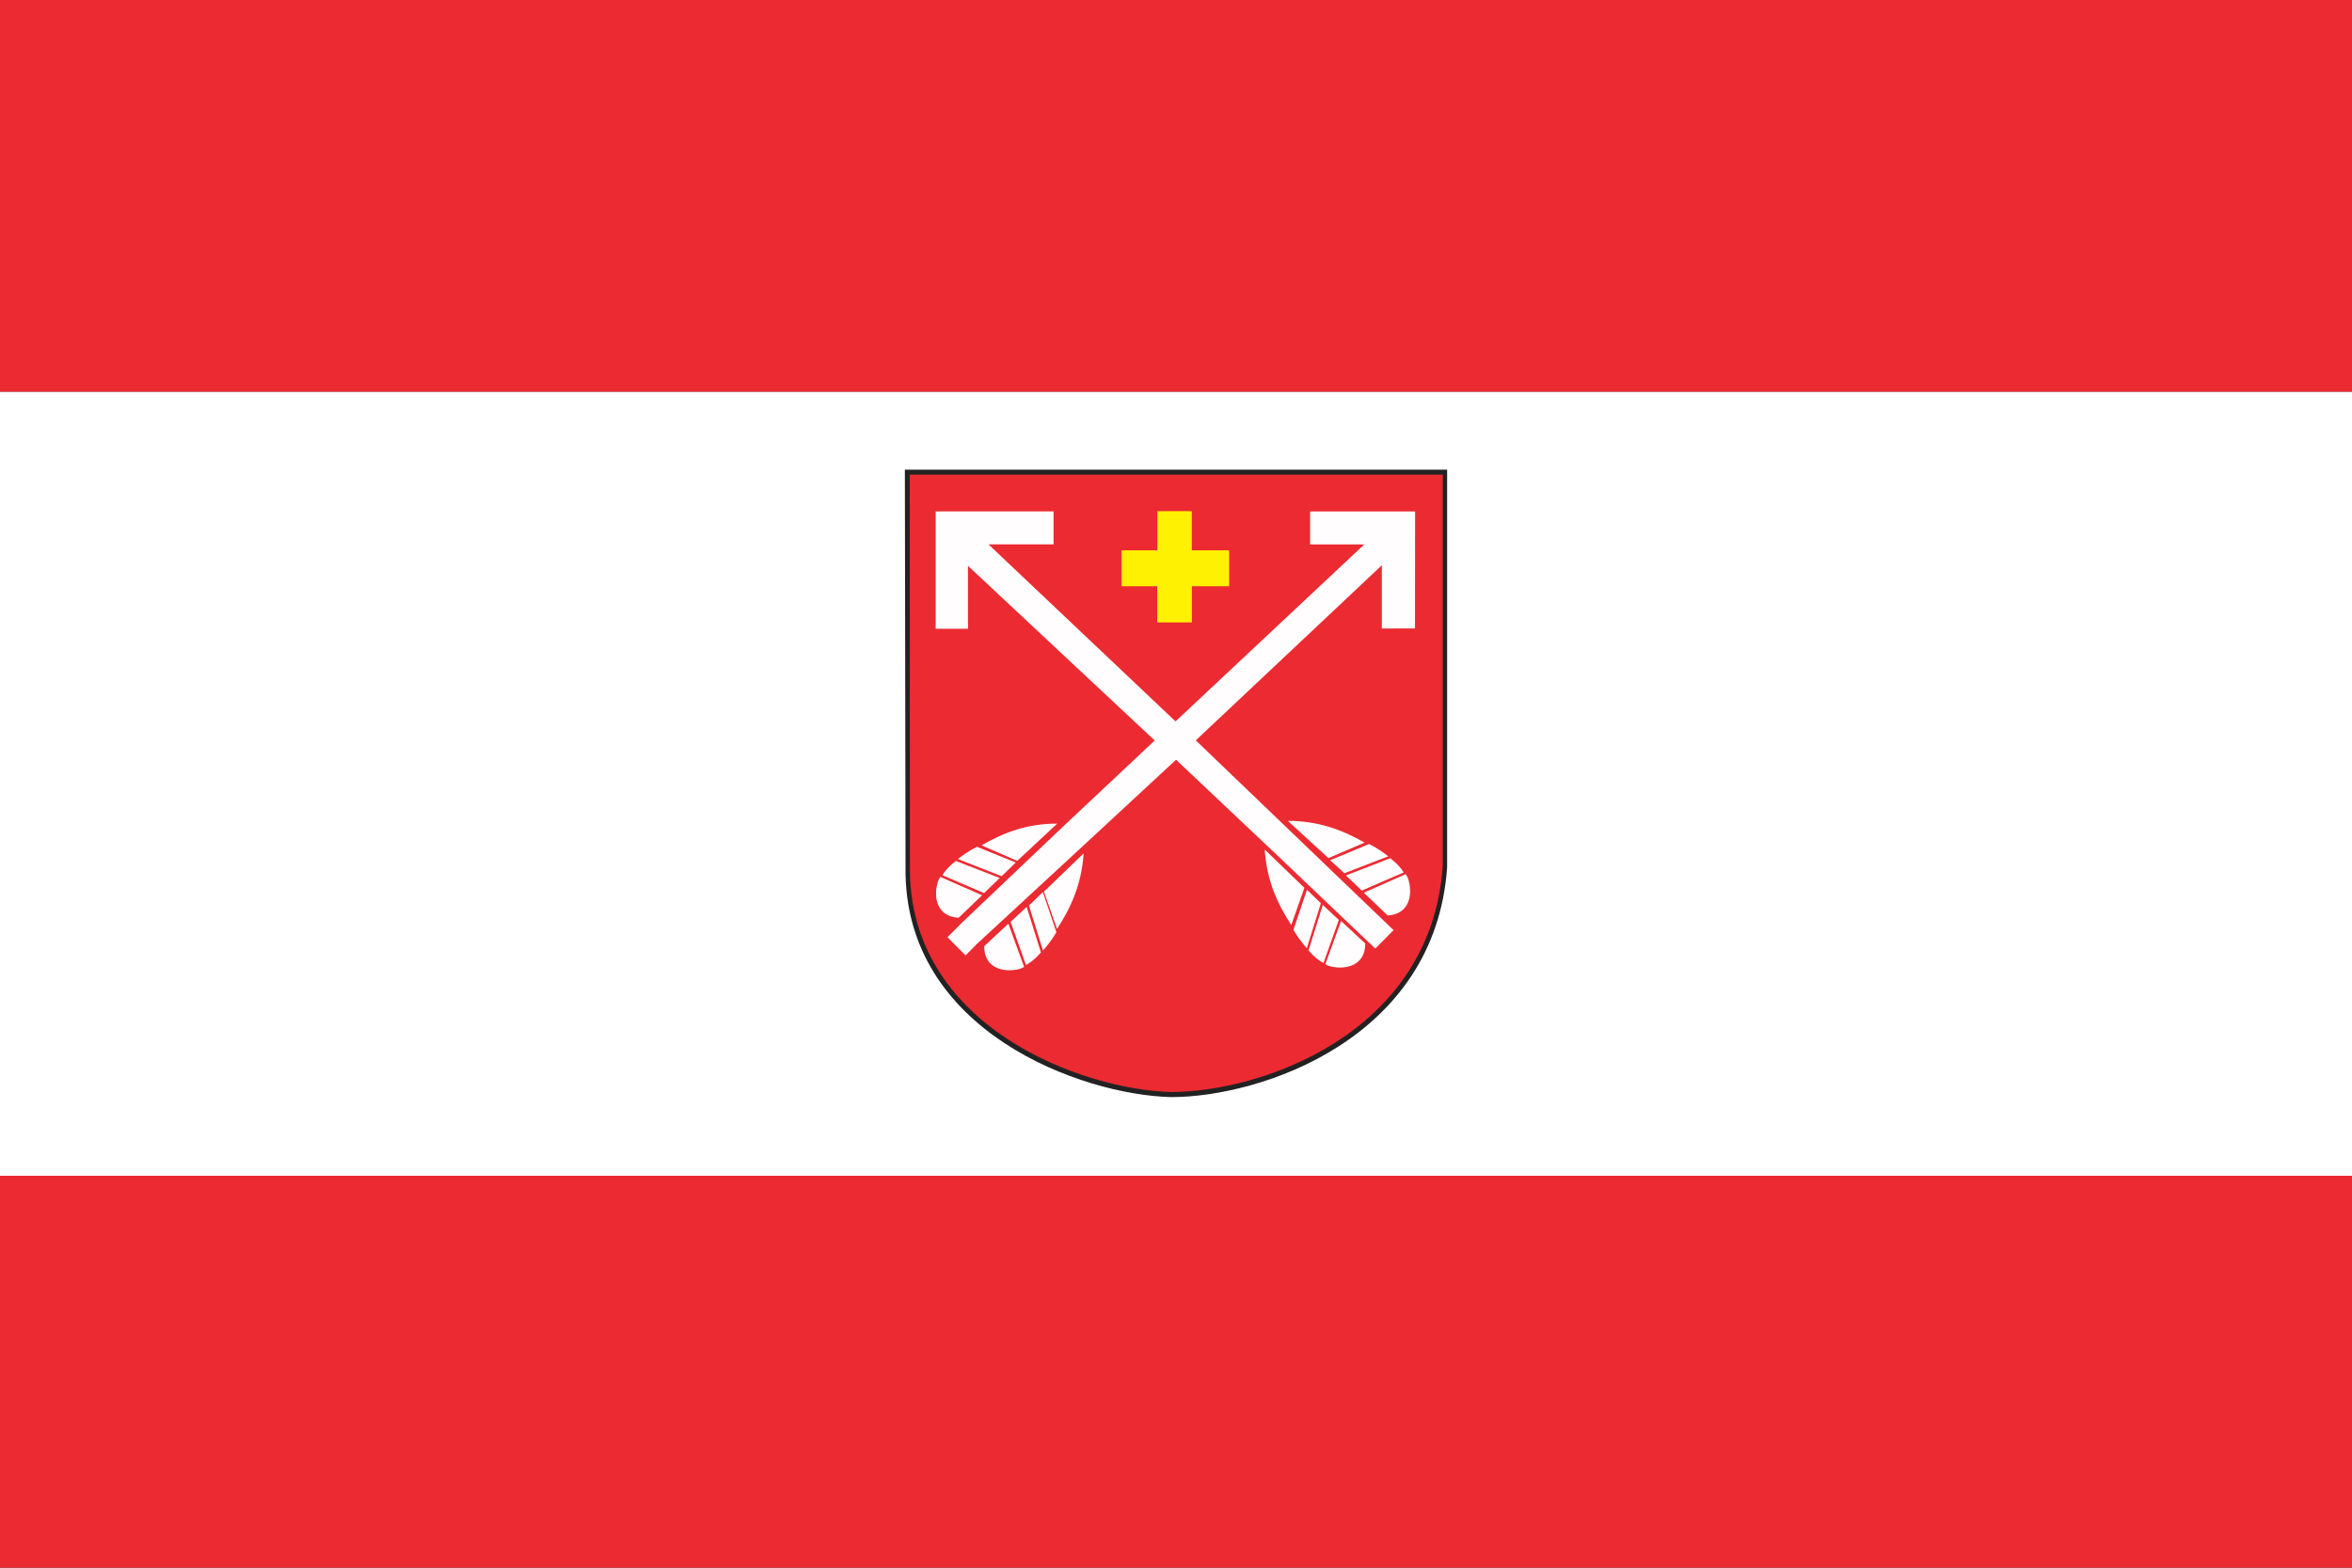
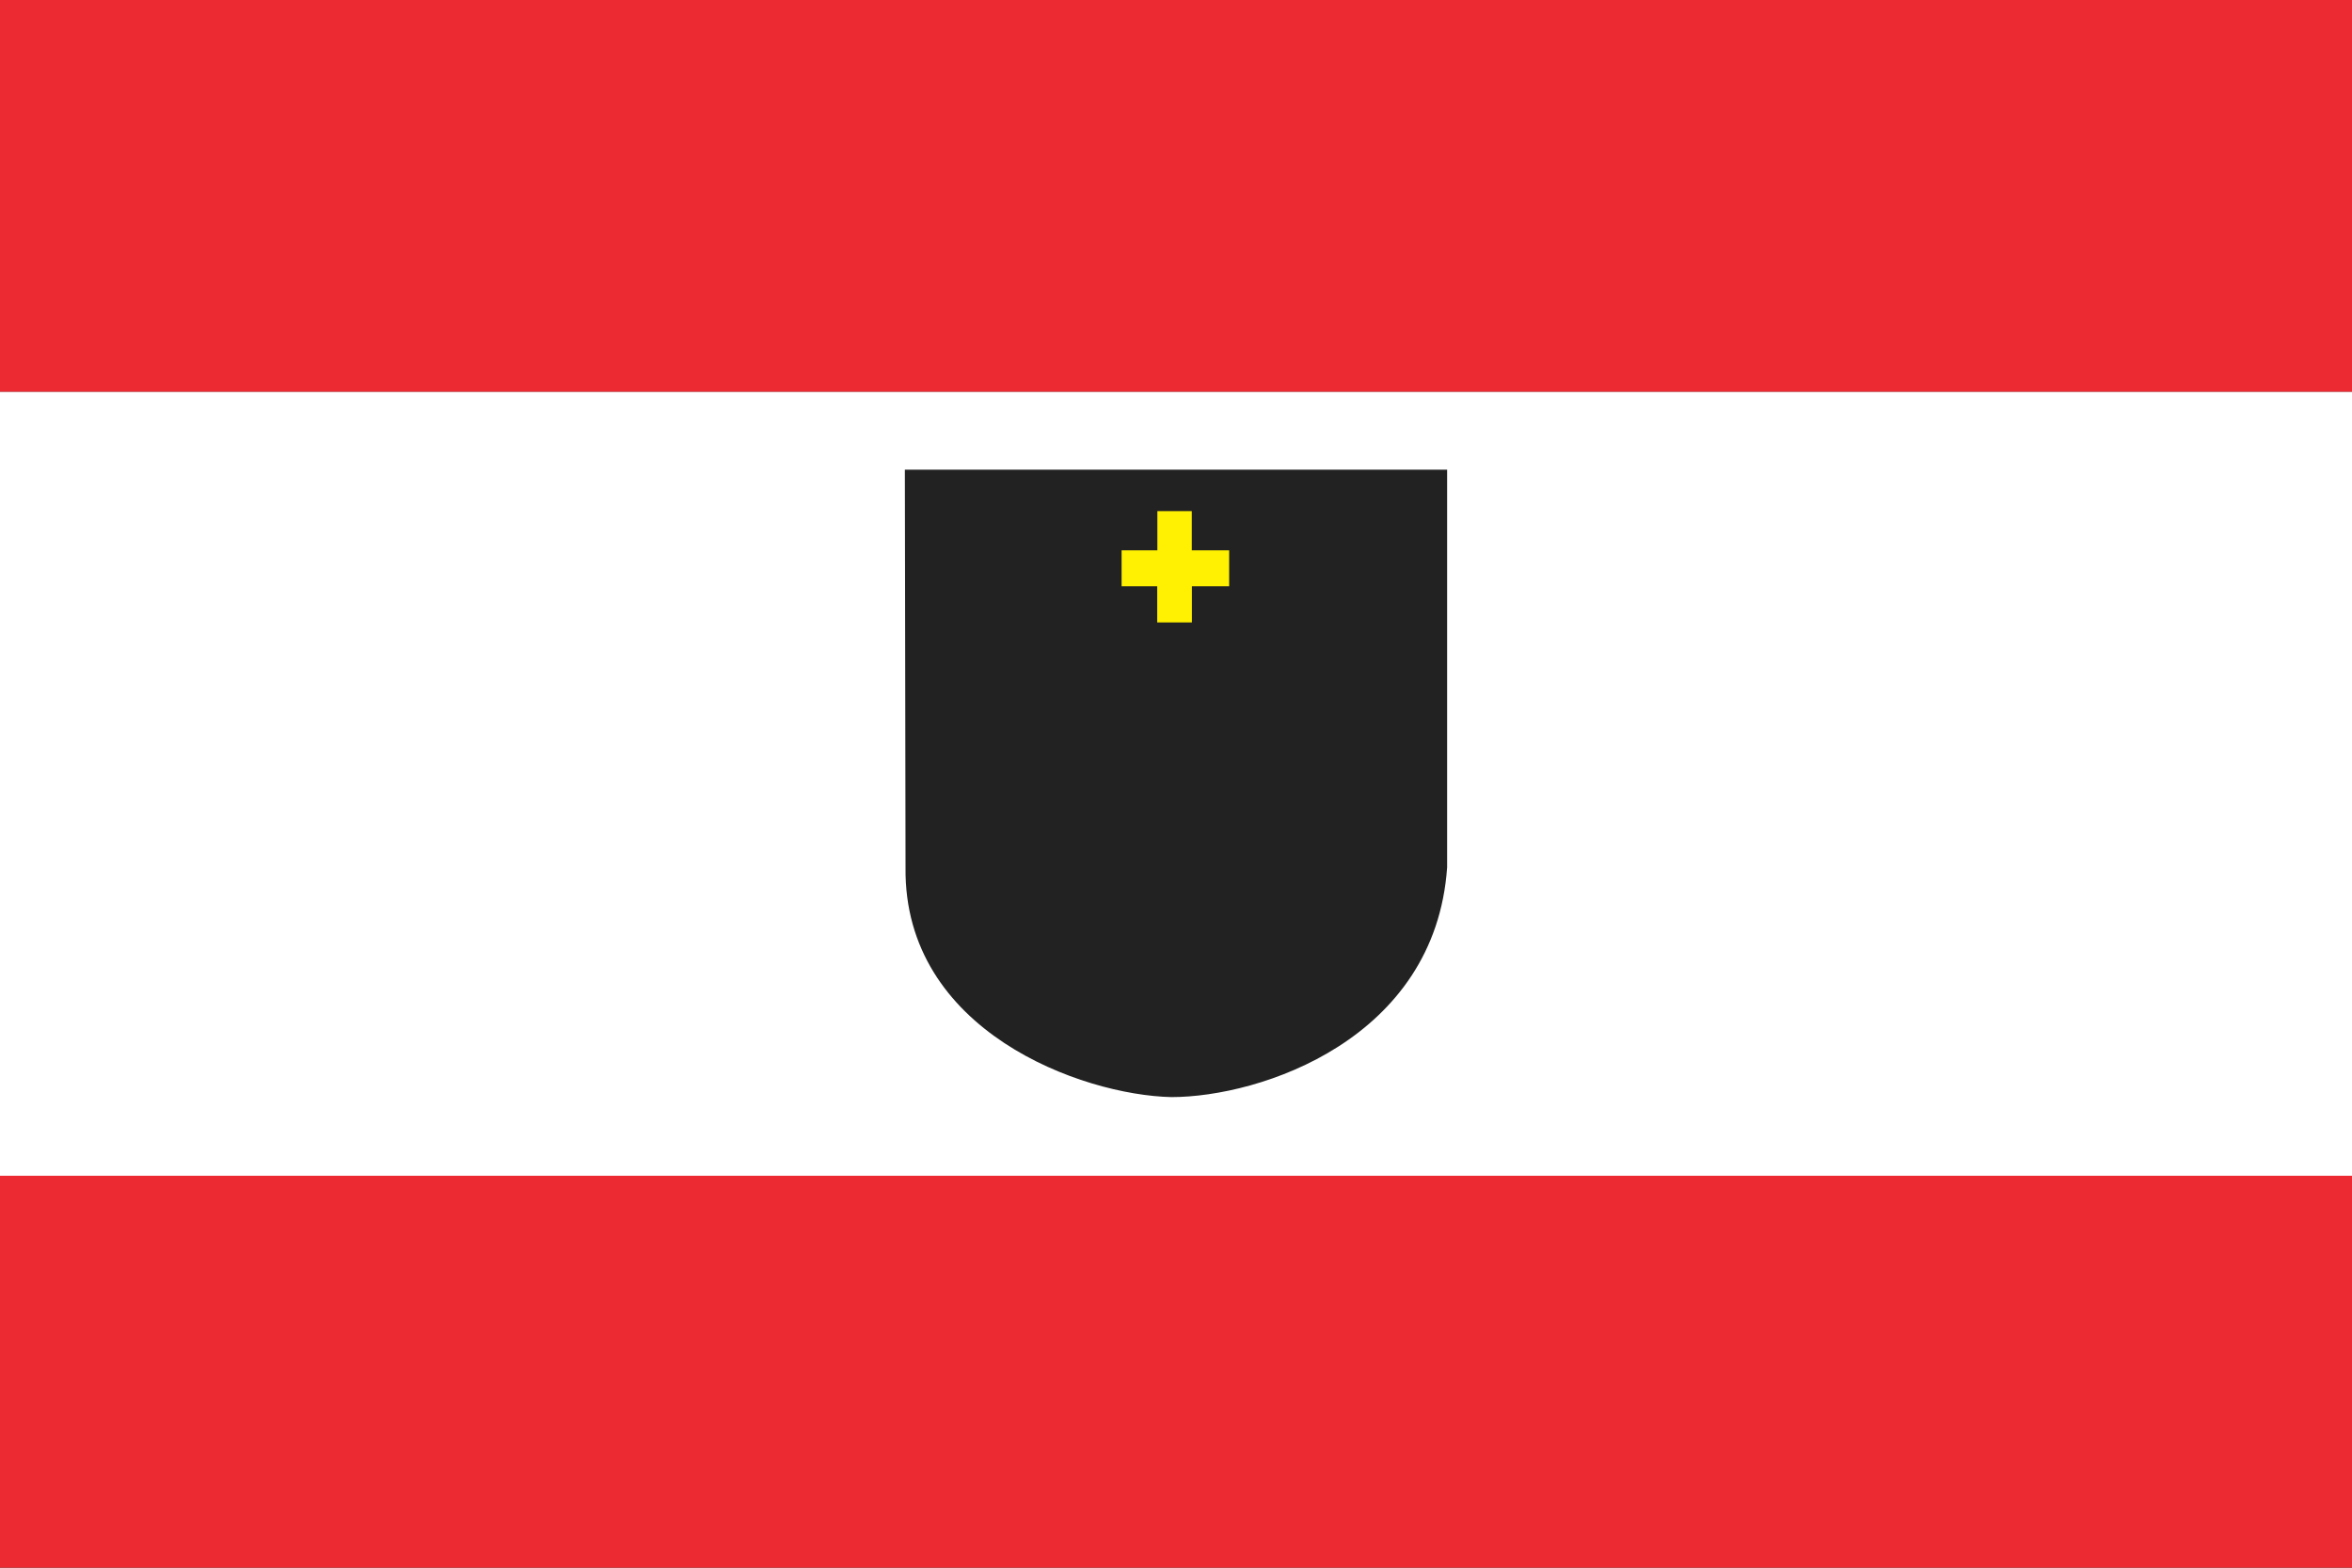
<svg xmlns="http://www.w3.org/2000/svg" xmlns:ns1="http://sodipodi.sourceforge.net/DTD/sodipodi-0.dtd" xmlns:ns2="http://www.inkscape.org/namespaces/inkscape" version="1.1" id="svg2" width="1800" height="1200" viewBox="0 0 1800 1200" ns1:docname="POL Strzelno flag.svg" ns2:version="1.0.1 (3bc2e813f5, 2020-09-07)">
  <rect x="0" y="0" width="1800" height="1200" fill="#333333" stroke="none" />
  <defs id="defs6" />
  <ns1:namedview pagecolor="#ffffff" bordercolor="#666666" borderopacity="1" objecttolerance="10" gridtolerance="10" guidetolerance="10" ns2:pageopacity="0" ns2:pageshadow="2" ns2:window-width="1920" ns2:window-height="1001" id="namedview4" showgrid="false" ns2:zoom="0.47434503" ns2:cx="728.18953" ns2:cy="686.78328" ns2:window-x="-9" ns2:window-y="-9" ns2:window-maximized="1" ns2:current-layer="g10" />
  <g ns2:groupmode="layer" ns2:label="Image" id="g10">
    <rect width="1800" height="300" fill="#ffffff" id="rect2" x="0" y="0" style="fill:#ec2a32;fill-opacity:1;stroke-width:3" />
    <rect width="1800" height="600" y="300" fill="#ed1c24" id="rect4" style="fill:#ffffff;fill-opacity:1;stroke-width:4.243" x="0" />
    <rect width="1800" height="300" y="900" fill="#FF0" id="rect6" style="fill:#ec2a32;fill-opacity:1;stroke-width:3" x="0" />
    <g id="g18" transform="matrix(0.791,0,0,0.794,692.493,359.504)">
      <path style="fill:#222222;fill-rule:evenodd;stroke:none" d="M 524.668,0 H 0 L 0.652,383.453 C -1.312,541.371 171.312,602.914 257.773,604.879 c 86.461,0 255.367,-55.91 266.887,-221.512 V 0.004" id="path10" />
-       <path style="fill:#ec2a32;fill-rule:evenodd;stroke:none" d="M 520.472,4.785 H 4.731 L 4.863,382.102 c -1.93,155.39 167.91,215.945 252.988,217.879 85.078,0 251.278,-55.02 262.617,-217.969 V 4.785" id="path12" />
      <path style="fill:#fff101;fill-rule:evenodd;stroke:none" d="m 244.312,39.984 h 33.301 v 37.782 h 36.156 v 34.656 h -36.062 v 34.891 H 244.168 V 112.422 H 209.703 V 77.766 h 34.609 V 39.984" id="path14" />
-       <path style="fill:#fffdfd;fill-rule:evenodd;stroke:none" d="m 147.211,442.738 c 13.613,-20.605 23.828,-43.316 25.734,-72.8 l -38.383,36.914 12.645,35.882 z m 226.695,-3.726 c -13.613,-20.606 -23.828,-43.317 -25.734,-72.801 l 38.378,36.914 -12.644,35.883 z M 74.152,362.191 c 21.445,-12.25 43.758,-20.976 73.305,-20.972 l -38.715,35.914 -34.59,-14.938 z m 370.684,-2.64 C 423.39,347.297 400.07,338.574 370.523,338.578 l 39.316,35.91 34.993,-14.937 z M 146.64,445.949 c -4.855,8.137 -8.574,12.492 -13.004,17.699 l -13.562,-43.414 13.449,-12.972 13.113,38.687 z m 229.293,-2.261 c 4.856,8.136 8.574,12.492 13,17.699 L 402.496,417.973 389.046,405 Z M 69.757,363.559 c -8.433,4.316 -13.023,7.75 -18.503,11.828 l 42.446,16.547 13.613,-13.192 -37.555,-15.187 z m 379.477,-2.641 c 8.434,4.316 13.023,7.75 18.504,11.828 l -42.445,16.344 -13.817,-12.586 37.758,-15.59 z M 115.41,479.398 c -2.727,1.504 -5.207,2.387 -7.332,2.575 -11.699,2.285 -31.344,-0.524 -31.344,-22.555 l 23.418,-21.676 z m 291.39,-2.625 c 2.727,1.504 5.207,2.387 7.332,2.575 11.7,2.285 31.344,-0.524 31.344,-22.555 L 422.058,435.117 Z M 34.355,392.563 c -1.68,2.625 -2.719,5.043 -3.043,7.148 -3.035,11.527 -1.301,30.906 20.684,32.332 l 22.746,-21.762 -40.383,-17.718 z m 450.276,-2.645 c 1.68,2.625 2.719,5.043 3.043,7.148 3.036,11.528 1.504,31.313 -20.48,32.739 L 444.05,407.84 Z m -11.8,54.008 -17.684,17.773 C 390.898,400.574 327.089,340.316 262.398,279.656 L 169.203,365.664 70.402,456.606 58.75,468.301 41.246,450.707 55.043,436.953 151.785,345.297 241.73,261.082 61.07,92.719 V 153.367 H 29.809 V 40.199 H 143.867 V 71.996 H 80.898 L 261.879,242.68 444.519,72.07 h -52.43 V 40.309 h 101.586 l -0.117,112.754 -32.062,0.085 V 92.145 L 281.492,260.98 472.839,443.926 Z m -341.157,21.515 -13.796,-43.894 -15.555,14.418 14.836,41.574 c 4.148,-2.25 8.664,-5.406 14.519,-12.101 z m 258.86,-1.894 13.797,-43.895 15.554,14.418 -14.836,41.575 c -4.148,-2.25 -8.664,-5.407 -14.519,-12.102 z M 49.336,377.234 91.843,393.641 76.652,408.23 36.324,390.938 c 2.512,-3.997 5.953,-8.293 13.016,-13.704 z m 420.316,-2.644 -42.91,16.605 15.394,14.59 40.528,-17.492 c -2.512,-3.996 -5.953,-8.297 -13.012,-13.703" id="path16" />
    </g>
  </g>
</svg>